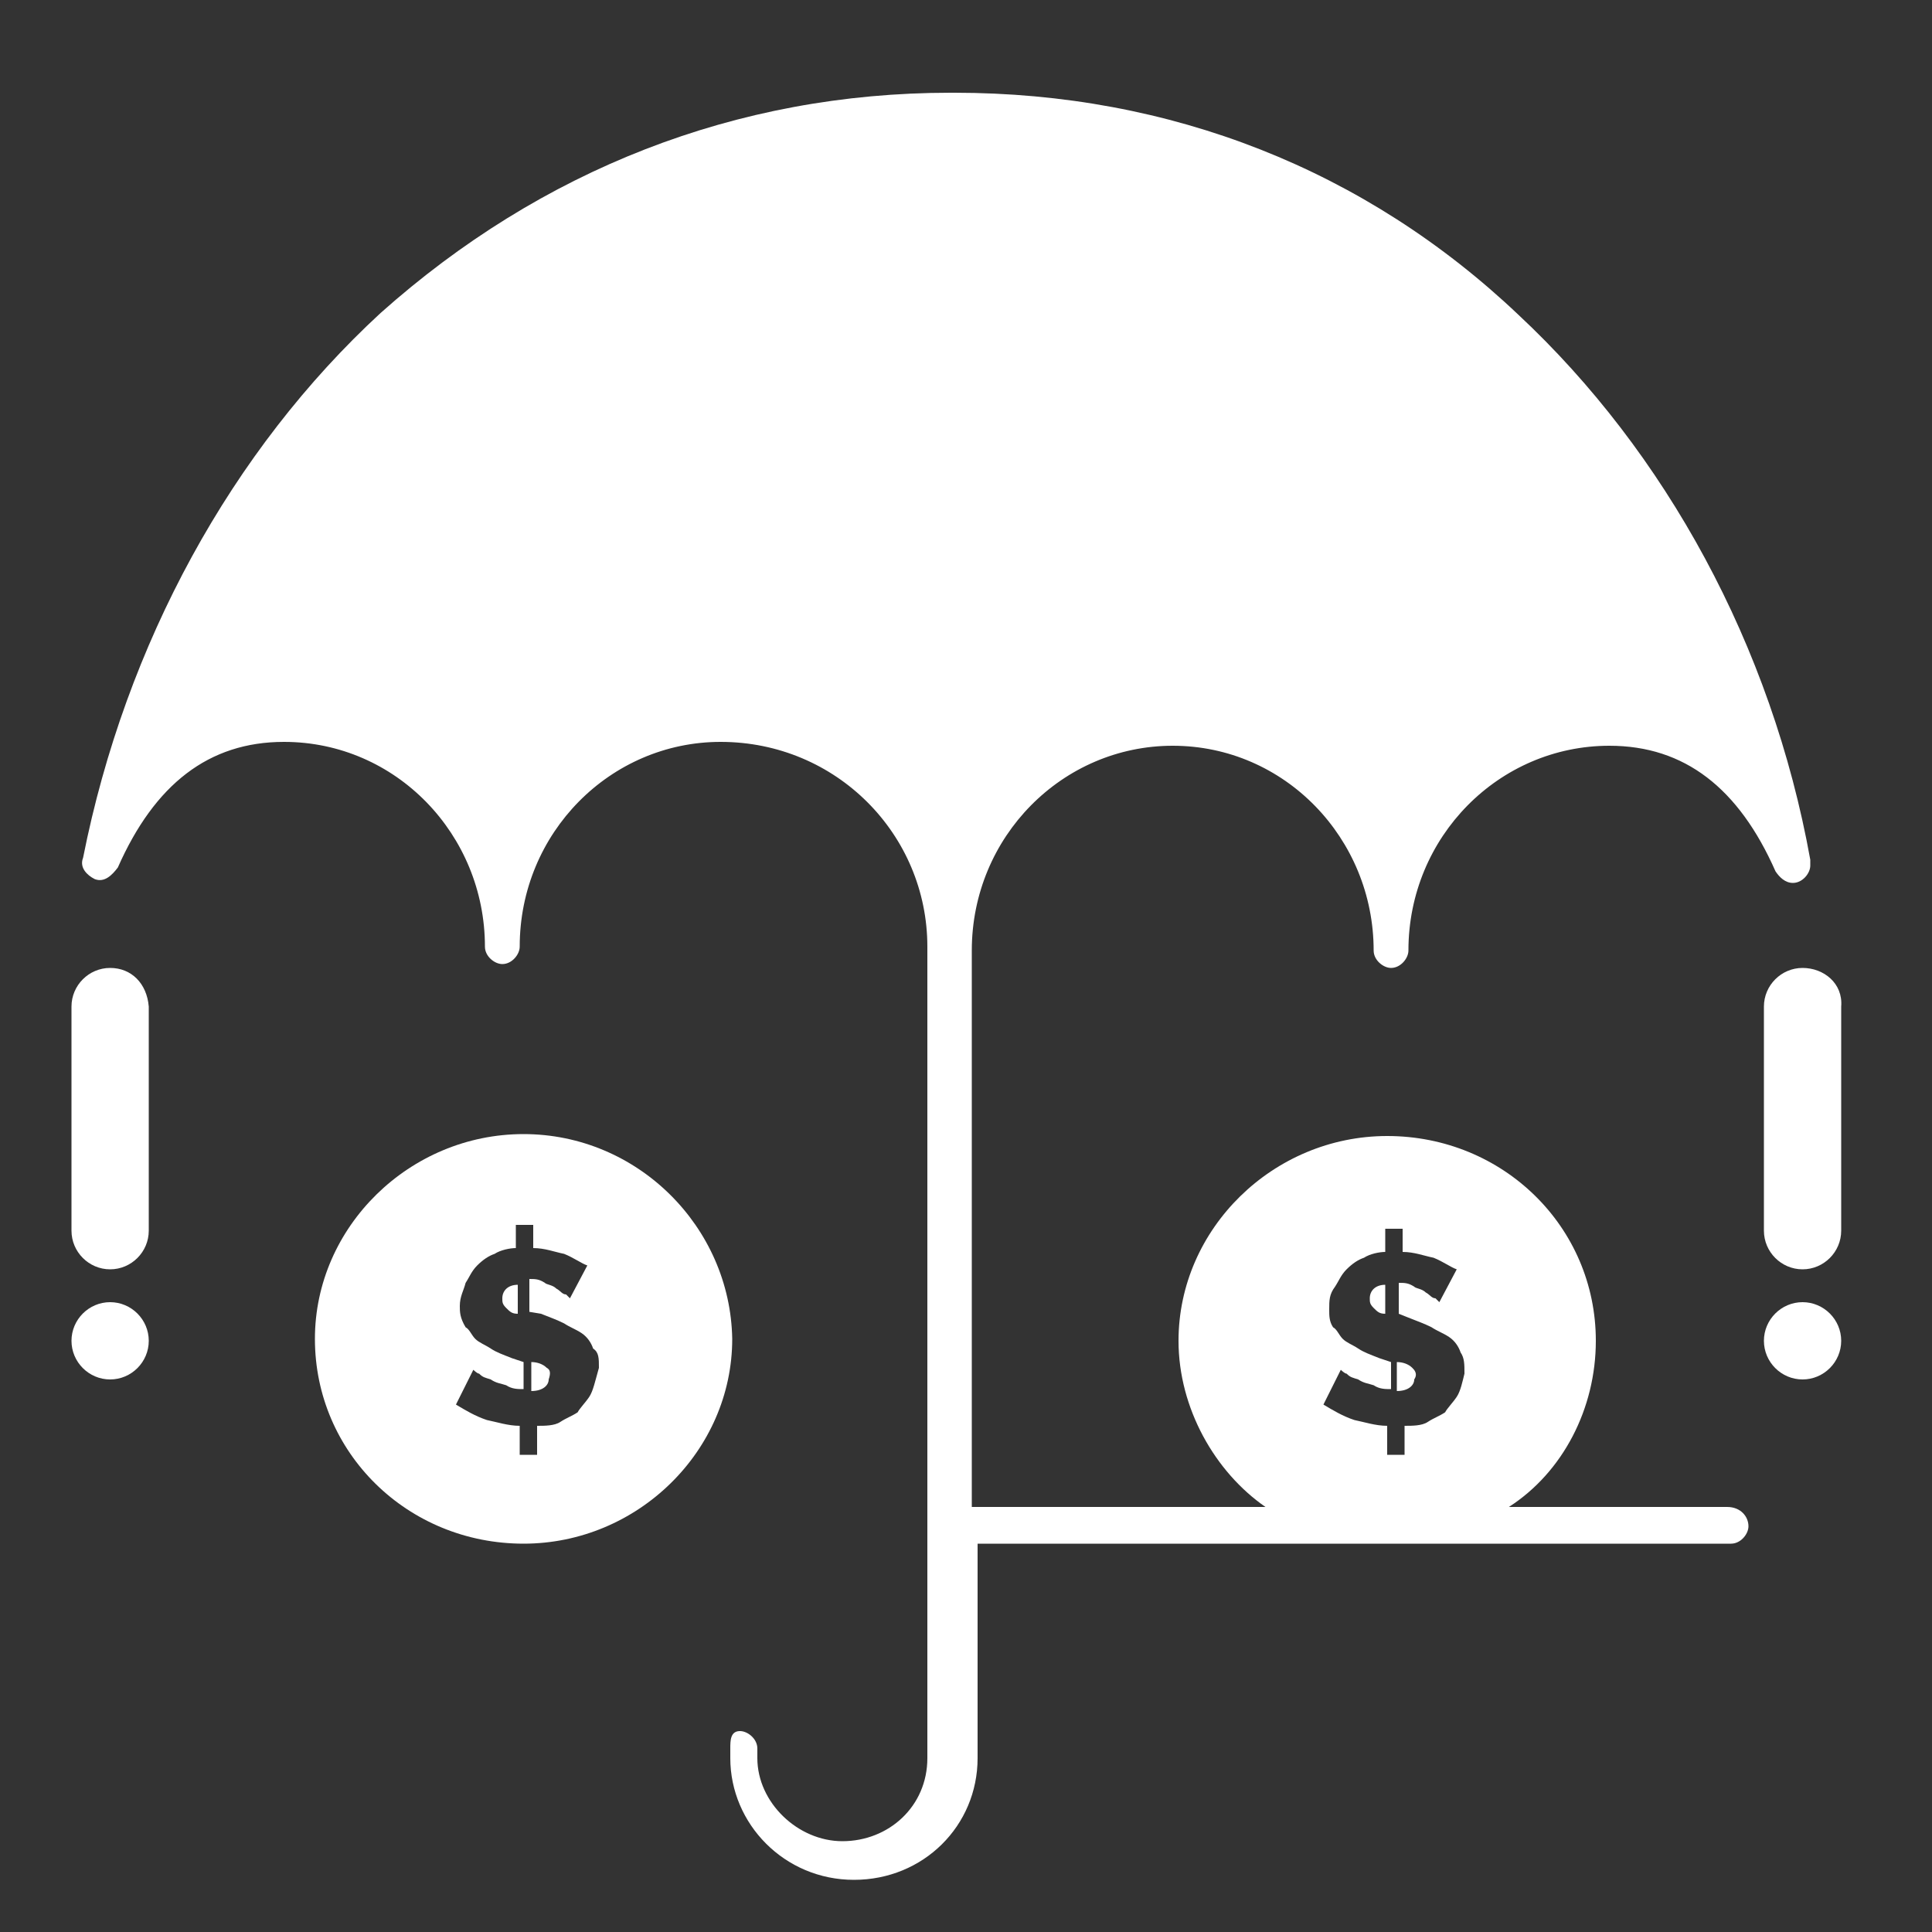
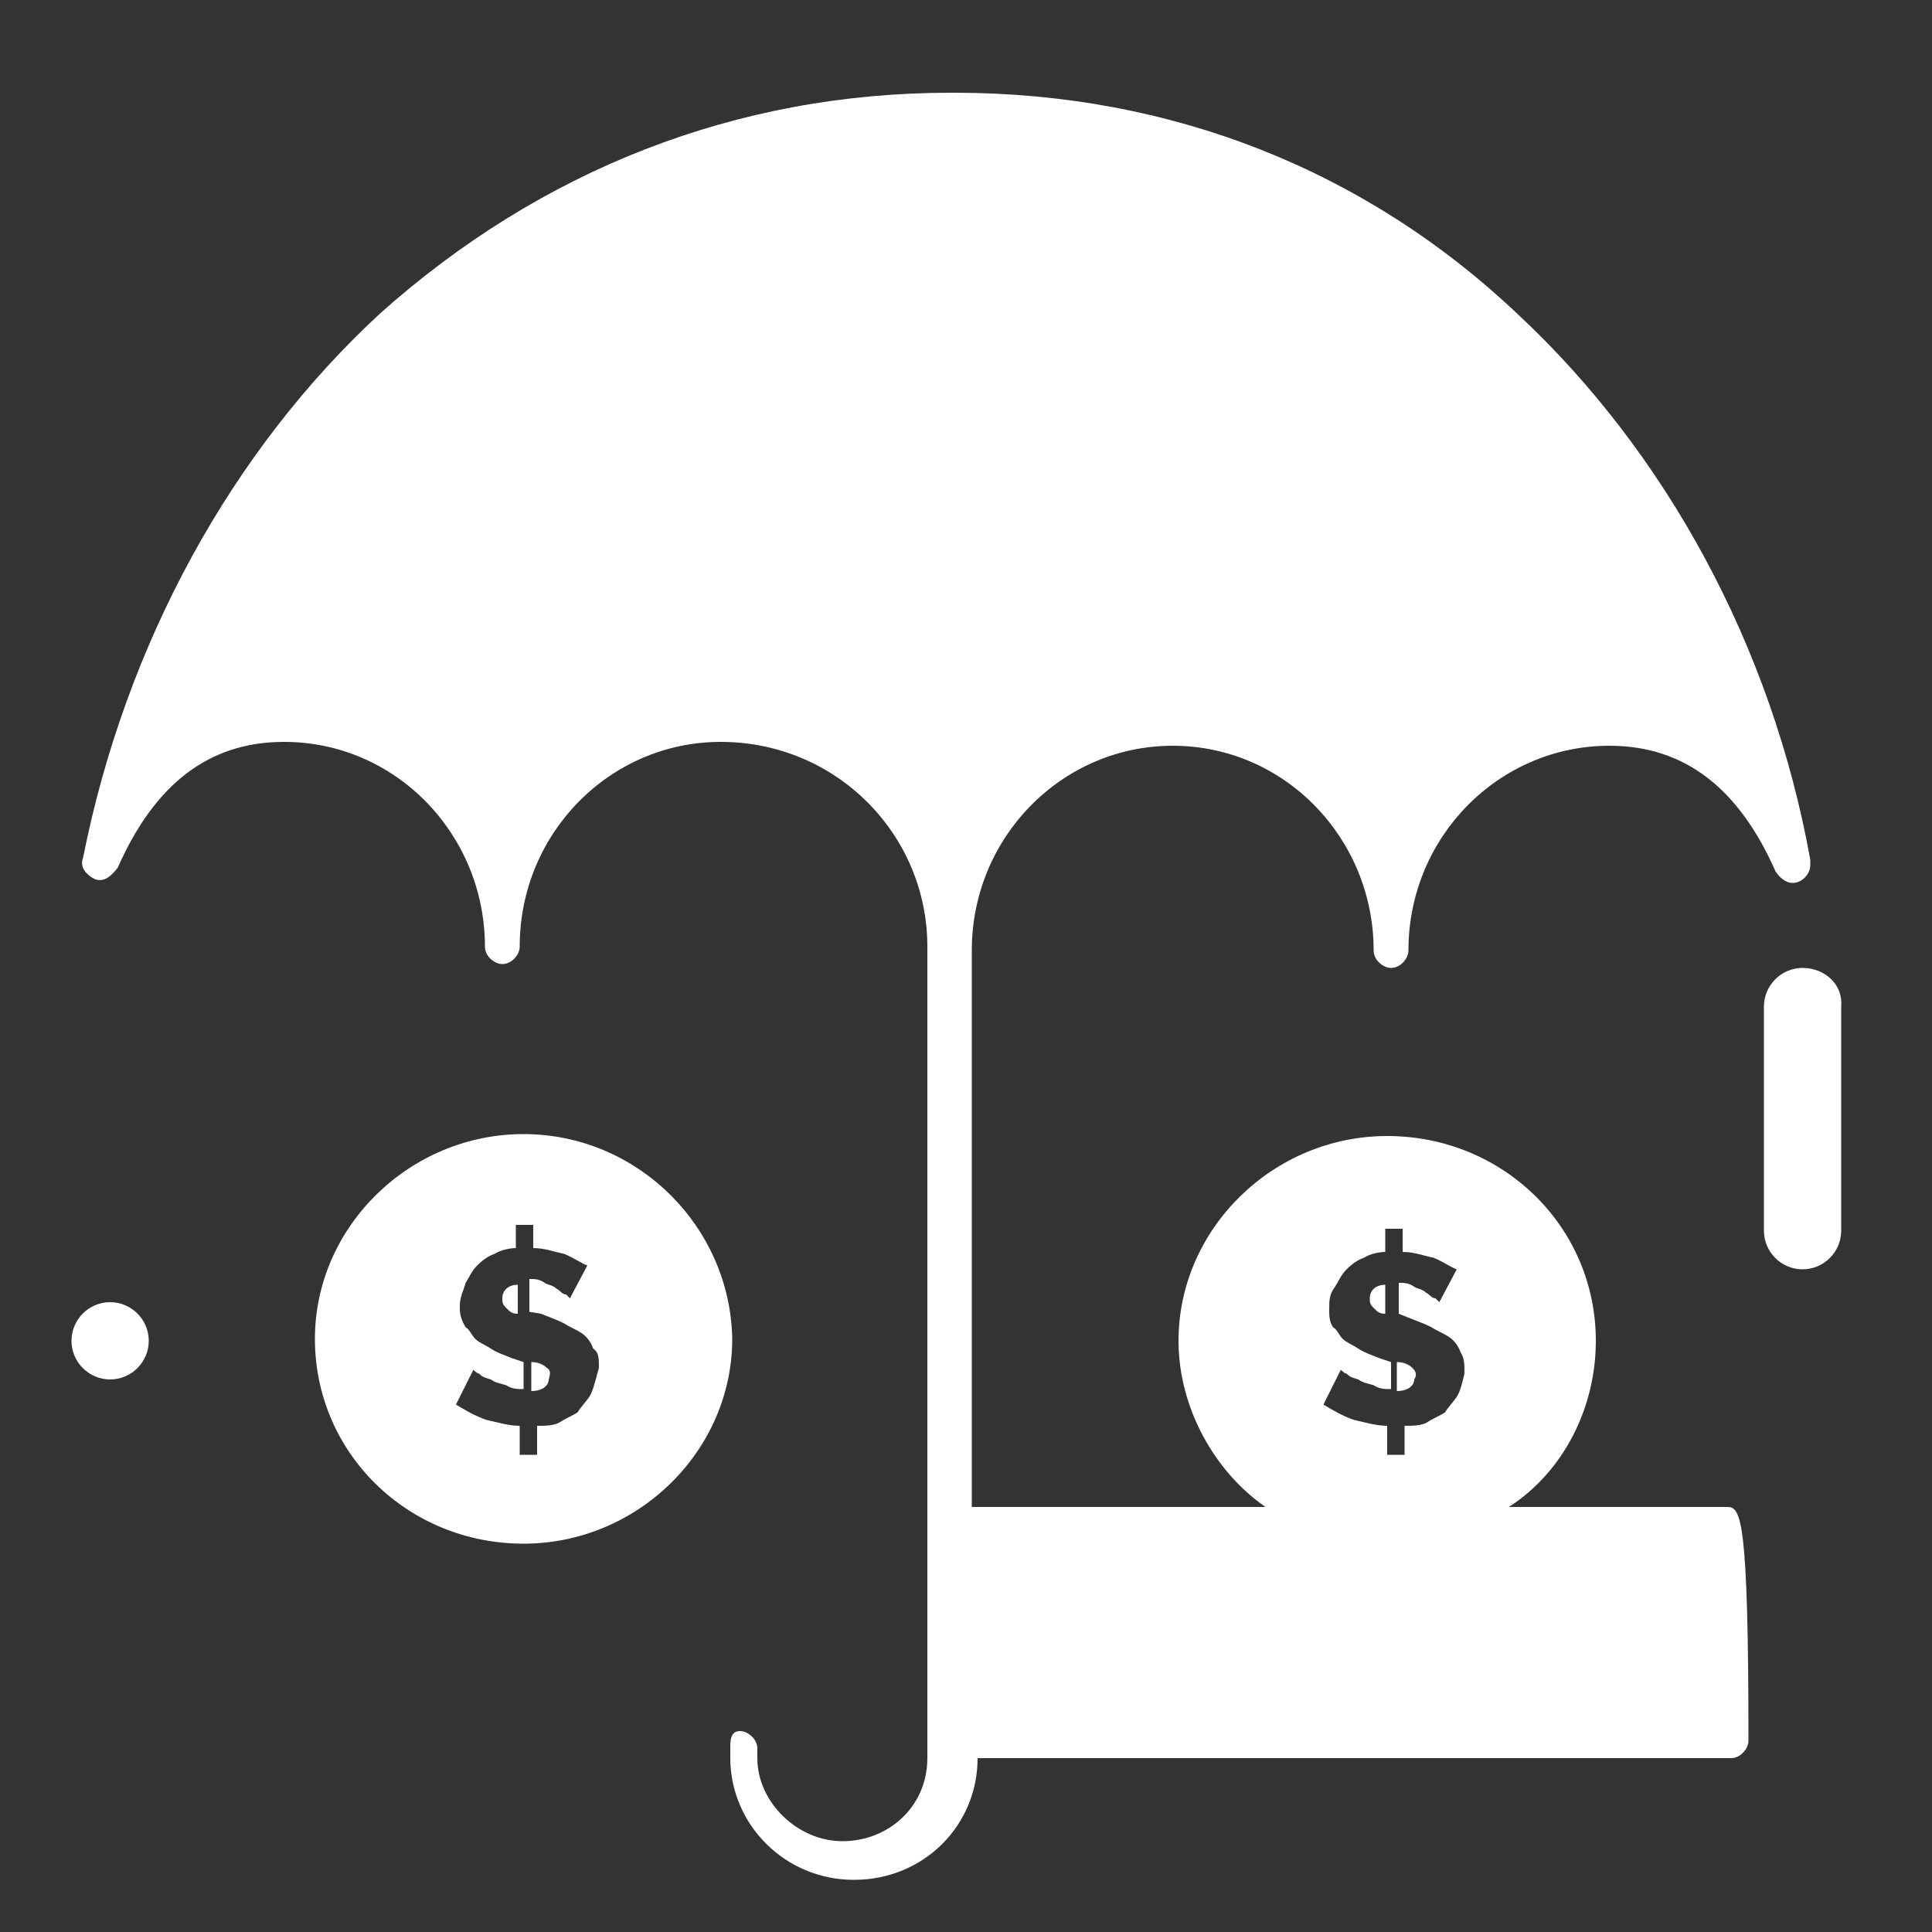
<svg xmlns="http://www.w3.org/2000/svg" version="1.1" id="Layer_1" x="0px" y="0px" viewBox="0 0 100 100" style="enable-background:new 0 0 100 100;" xml:space="preserve">
  <rect x="0" y="0" width="100" height="100" fill="#333333" stroke="none" />
  <style type="text/css">
	.st0{fill:#FFFFFF;}
</style>
  <g>
    <g>
      <g>
        <g id="_x32_96_x2C__Finance_x2C__insurance_x2C__investment_1_">
          <g>
            <path class="st0" d="M70.9,67.2c0,0.2,0,0.3,0.2,0.5c0.2,0.2,0.3,0.3,0.6,0.3v-1.5C71.2,66.5,70.9,66.8,70.9,67.2z" />
            <path class="st0" d="M73.1,70.8c-0.2-0.2-0.5-0.3-0.8-0.3V72c0.6,0,0.9-0.3,0.9-0.6C73.4,71.1,73.2,70.9,73.1,70.8z" />
            <path class="st0" d="M26,67.2c0,0.2,0,0.3,0.2,0.5c0.2,0.2,0.3,0.3,0.6,0.3v-1.5C26.3,66.5,26,66.8,26,67.2z" />
            <path class="st0" d="M28.3,70.8c-0.2-0.2-0.5-0.3-0.8-0.3V72c0.6,0,0.9-0.3,0.9-0.6C28.5,71.1,28.5,70.9,28.3,70.8z" />
            <path class="st0" d="M27.1,58.7c-5.9,0-10.8,4.8-10.8,10.6c0,5.9,4.8,10.6,10.8,10.6c5.9,0,10.8-4.8,10.8-10.6       C37.8,63.5,33,58.7,27.1,58.7z M30.5,72.3c-0.2,0.3-0.5,0.6-0.6,0.8c-0.3,0.2-0.6,0.3-0.9,0.5c-0.3,0.2-0.8,0.2-1.2,0.2v1.5       h-0.9v-1.5c-0.6,0-1.2-0.2-1.7-0.3c-0.6-0.2-1.1-0.5-1.6-0.8l0.9-1.8c0,0,0.2,0.2,0.3,0.2c0.2,0.2,0.3,0.2,0.6,0.3       c0.3,0.2,0.5,0.2,0.8,0.3c0.3,0.2,0.6,0.2,0.9,0.2v-1.4l-0.6-0.2c-0.5-0.2-0.8-0.3-1.1-0.5c-0.3-0.2-0.6-0.3-0.8-0.5       c-0.2-0.2-0.3-0.5-0.5-0.6c-0.3-0.5-0.3-0.8-0.3-1.1c0-0.5,0.2-0.8,0.3-1.2c0.2-0.3,0.3-0.6,0.6-0.9c0.3-0.3,0.6-0.5,0.9-0.6       c0.3-0.2,0.8-0.3,1.1-0.3v-1.2h0.9v1.2c0.6,0,1.1,0.2,1.6,0.3c0.5,0.2,0.9,0.5,1.2,0.6l-0.9,1.7l-0.2-0.2       c-0.2,0-0.3-0.2-0.5-0.3c-0.2-0.2-0.5-0.2-0.6-0.3c-0.3-0.2-0.5-0.2-0.8-0.2v1.7L28,68c0.5,0.2,0.8,0.3,1.2,0.5       c0.3,0.2,0.6,0.3,0.9,0.5c0.3,0.2,0.5,0.5,0.6,0.8C31,70,31,70.3,31,70.8C30.8,71.5,30.7,72,30.5,72.3z" />
            <path class="st0" d="M93.3,50.1c-1.1,0-2,0.9-2,2v11.6c0,1.1,0.9,2,2,2c1.1,0,2-0.9,2-2V52.1C95.4,50.9,94.4,50.1,93.3,50.1z" />
-             <path class="st0" d="M93.3,67.4c1.1,0,2,0.9,2,2c0,1.1-0.9,2-2,2c-1.1,0-2-0.9-2-2C91.3,68.3,92.2,67.4,93.3,67.4z" />
-             <path class="st0" d="M5.7,50.1c-1.1,0-2,0.9-2,2v11.6c0,1.1,0.9,2,2,2s2-0.9,2-2V52.1C7.6,50.9,6.8,50.1,5.7,50.1z" />
            <path class="st0" d="M5.7,67.4c1.1,0,2,0.9,2,2c0,1.1-0.9,2-2,2c-1.1,0-2-0.9-2-2C3.7,68.3,4.6,67.4,5.7,67.4z" />
-             <path class="st0" d="M89.4,78H78.1c2.8-1.8,4.5-5.1,4.5-8.6c0-5.9-4.8-10.6-10.8-10.6c-5.9,0-10.8,4.8-10.8,10.6       c0,3.5,1.9,6.8,4.5,8.6H50.3l0,0V49.2c0-5.9,4.7-10.6,10.4-10.6c5.8,0,10.4,4.8,10.4,10.6c0,0.5,0.5,0.9,0.9,0.9       c0.5,0,0.9-0.5,0.9-0.9c0-5.9,4.7-10.6,10.4-10.6c3.9,0,6.7,2.2,8.6,6.5c0.2,0.3,0.5,0.6,0.9,0.6c0.5,0,0.9-0.5,0.9-0.9       c0-0.2,0-0.2,0-0.3c-2-11.1-7.5-21.1-15.1-28.2C70.7,8.8,60.6,4.8,49.4,4.8l0,0l0,0c0,0,0,0-0.2,0c-11.1,0-21.2,4-29.5,11.4       C12,23.3,6.5,33.3,4.3,44.4c-0.2,0.5,0.2,0.9,0.6,1.1c0.5,0.2,0.9-0.2,1.2-0.6c1.9-4.3,4.7-6.5,8.6-6.5       c5.8,0,10.4,4.8,10.4,10.6c0,0.5,0.5,0.9,0.9,0.9c0.5,0,0.9-0.5,0.9-0.9c0-5.9,4.7-10.6,10.4-10.6C43.3,38.4,48,43.2,48,49V91       c0,2.5-2,4.3-4.4,4.3c-2.3,0-4.4-2-4.4-4.3v-0.5c0-0.5-0.5-0.9-0.9-0.9c-0.5,0-0.5,0.5-0.5,0.9V91c0,3.4,2.8,6.3,6.4,6.3       c3.6,0,6.4-2.8,6.4-6.3V79.9l0,0h39c0.5,0,0.9-0.5,0.9-0.9C90.5,78.5,90.1,78,89.4,78z M75.4,72.3c-0.2,0.3-0.5,0.6-0.6,0.8       c-0.3,0.2-0.6,0.3-0.9,0.5c-0.3,0.2-0.8,0.2-1.2,0.2v1.5h-0.9v-1.5c-0.6,0-1.2-0.2-1.7-0.3c-0.6-0.2-1.1-0.5-1.6-0.8l0.9-1.8       c0,0,0.2,0.2,0.3,0.2c0.2,0.2,0.3,0.2,0.6,0.3c0.3,0.2,0.5,0.2,0.8,0.3c0.3,0.2,0.6,0.2,0.9,0.2v-1.4l-0.6-0.2       c-0.5-0.2-0.8-0.3-1.1-0.5c-0.3-0.2-0.6-0.3-0.8-0.5c-0.2-0.2-0.3-0.5-0.5-0.6c-0.2-0.3-0.2-0.6-0.2-0.9c0-0.5,0-0.8,0.3-1.2       c0.2-0.3,0.3-0.6,0.6-0.9c0.3-0.3,0.6-0.5,0.9-0.6c0.3-0.2,0.8-0.3,1.1-0.3v-1.2h0.9v1.2c0.6,0,1.1,0.2,1.6,0.3       c0.5,0.2,0.9,0.5,1.2,0.6l-0.9,1.7l-0.2-0.2c-0.2,0-0.3-0.2-0.5-0.3c-0.2-0.2-0.5-0.2-0.6-0.3c-0.3-0.2-0.5-0.2-0.8-0.2V68       l0.5,0.2c0.5,0.2,0.8,0.3,1.2,0.5c0.3,0.2,0.6,0.3,0.9,0.5c0.3,0.2,0.5,0.5,0.6,0.8c0.2,0.3,0.2,0.6,0.2,1.1       C75.7,71.5,75.6,72,75.4,72.3z" />
+             <path class="st0" d="M89.4,78H78.1c2.8-1.8,4.5-5.1,4.5-8.6c0-5.9-4.8-10.6-10.8-10.6c-5.9,0-10.8,4.8-10.8,10.6       c0,3.5,1.9,6.8,4.5,8.6H50.3l0,0V49.2c0-5.9,4.7-10.6,10.4-10.6c5.8,0,10.4,4.8,10.4,10.6c0,0.5,0.5,0.9,0.9,0.9       c0.5,0,0.9-0.5,0.9-0.9c0-5.9,4.7-10.6,10.4-10.6c3.9,0,6.7,2.2,8.6,6.5c0.2,0.3,0.5,0.6,0.9,0.6c0.5,0,0.9-0.5,0.9-0.9       c0-0.2,0-0.2,0-0.3c-2-11.1-7.5-21.1-15.1-28.2C70.7,8.8,60.6,4.8,49.4,4.8l0,0l0,0c0,0,0,0-0.2,0c-11.1,0-21.2,4-29.5,11.4       C12,23.3,6.5,33.3,4.3,44.4c-0.2,0.5,0.2,0.9,0.6,1.1c0.5,0.2,0.9-0.2,1.2-0.6c1.9-4.3,4.7-6.5,8.6-6.5       c5.8,0,10.4,4.8,10.4,10.6c0,0.5,0.5,0.9,0.9,0.9c0.5,0,0.9-0.5,0.9-0.9c0-5.9,4.7-10.6,10.4-10.6C43.3,38.4,48,43.2,48,49V91       c0,2.5-2,4.3-4.4,4.3c-2.3,0-4.4-2-4.4-4.3v-0.5c0-0.5-0.5-0.9-0.9-0.9c-0.5,0-0.5,0.5-0.5,0.9V91c0,3.4,2.8,6.3,6.4,6.3       c3.6,0,6.4-2.8,6.4-6.3l0,0h39c0.5,0,0.9-0.5,0.9-0.9C90.5,78.5,90.1,78,89.4,78z M75.4,72.3c-0.2,0.3-0.5,0.6-0.6,0.8       c-0.3,0.2-0.6,0.3-0.9,0.5c-0.3,0.2-0.8,0.2-1.2,0.2v1.5h-0.9v-1.5c-0.6,0-1.2-0.2-1.7-0.3c-0.6-0.2-1.1-0.5-1.6-0.8l0.9-1.8       c0,0,0.2,0.2,0.3,0.2c0.2,0.2,0.3,0.2,0.6,0.3c0.3,0.2,0.5,0.2,0.8,0.3c0.3,0.2,0.6,0.2,0.9,0.2v-1.4l-0.6-0.2       c-0.5-0.2-0.8-0.3-1.1-0.5c-0.3-0.2-0.6-0.3-0.8-0.5c-0.2-0.2-0.3-0.5-0.5-0.6c-0.2-0.3-0.2-0.6-0.2-0.9c0-0.5,0-0.8,0.3-1.2       c0.2-0.3,0.3-0.6,0.6-0.9c0.3-0.3,0.6-0.5,0.9-0.6c0.3-0.2,0.8-0.3,1.1-0.3v-1.2h0.9v1.2c0.6,0,1.1,0.2,1.6,0.3       c0.5,0.2,0.9,0.5,1.2,0.6l-0.9,1.7l-0.2-0.2c-0.2,0-0.3-0.2-0.5-0.3c-0.2-0.2-0.5-0.2-0.6-0.3c-0.3-0.2-0.5-0.2-0.8-0.2V68       l0.5,0.2c0.5,0.2,0.8,0.3,1.2,0.5c0.3,0.2,0.6,0.3,0.9,0.5c0.3,0.2,0.5,0.5,0.6,0.8c0.2,0.3,0.2,0.6,0.2,1.1       C75.7,71.5,75.6,72,75.4,72.3z" />
          </g>
        </g>
        <g id="Layer_1_35_">
			</g>
      </g>
    </g>
  </g>
</svg>